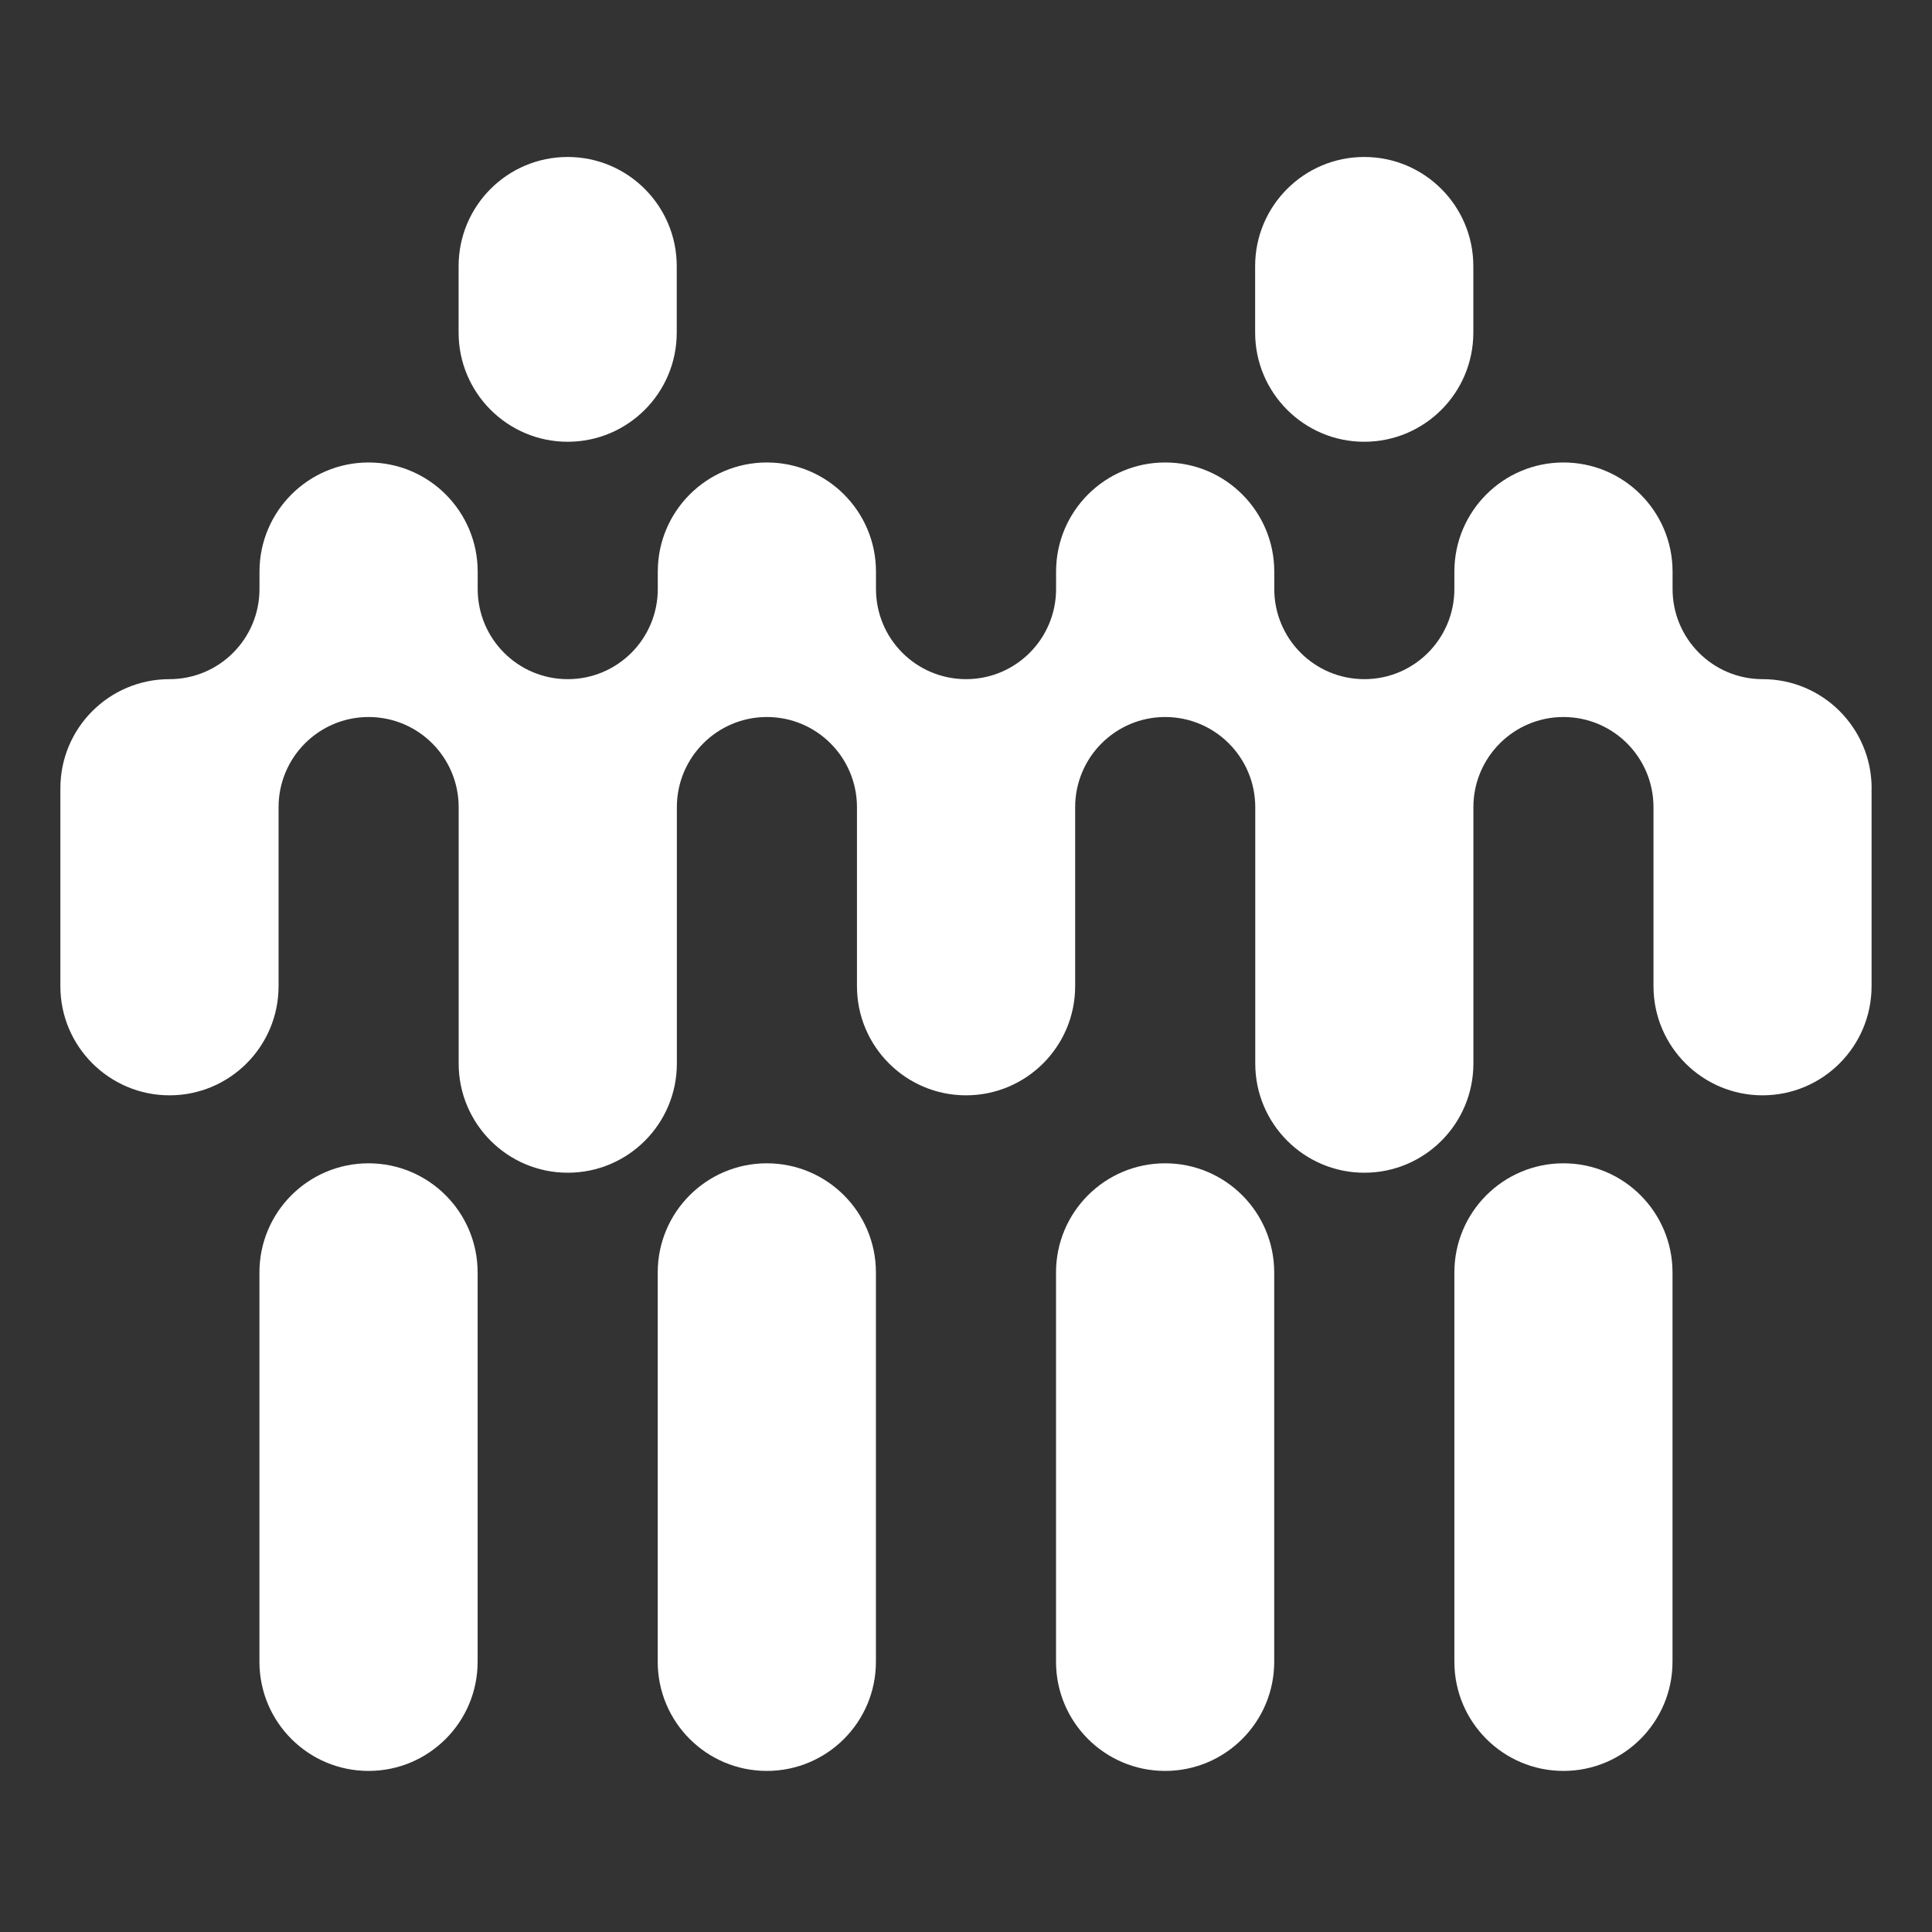
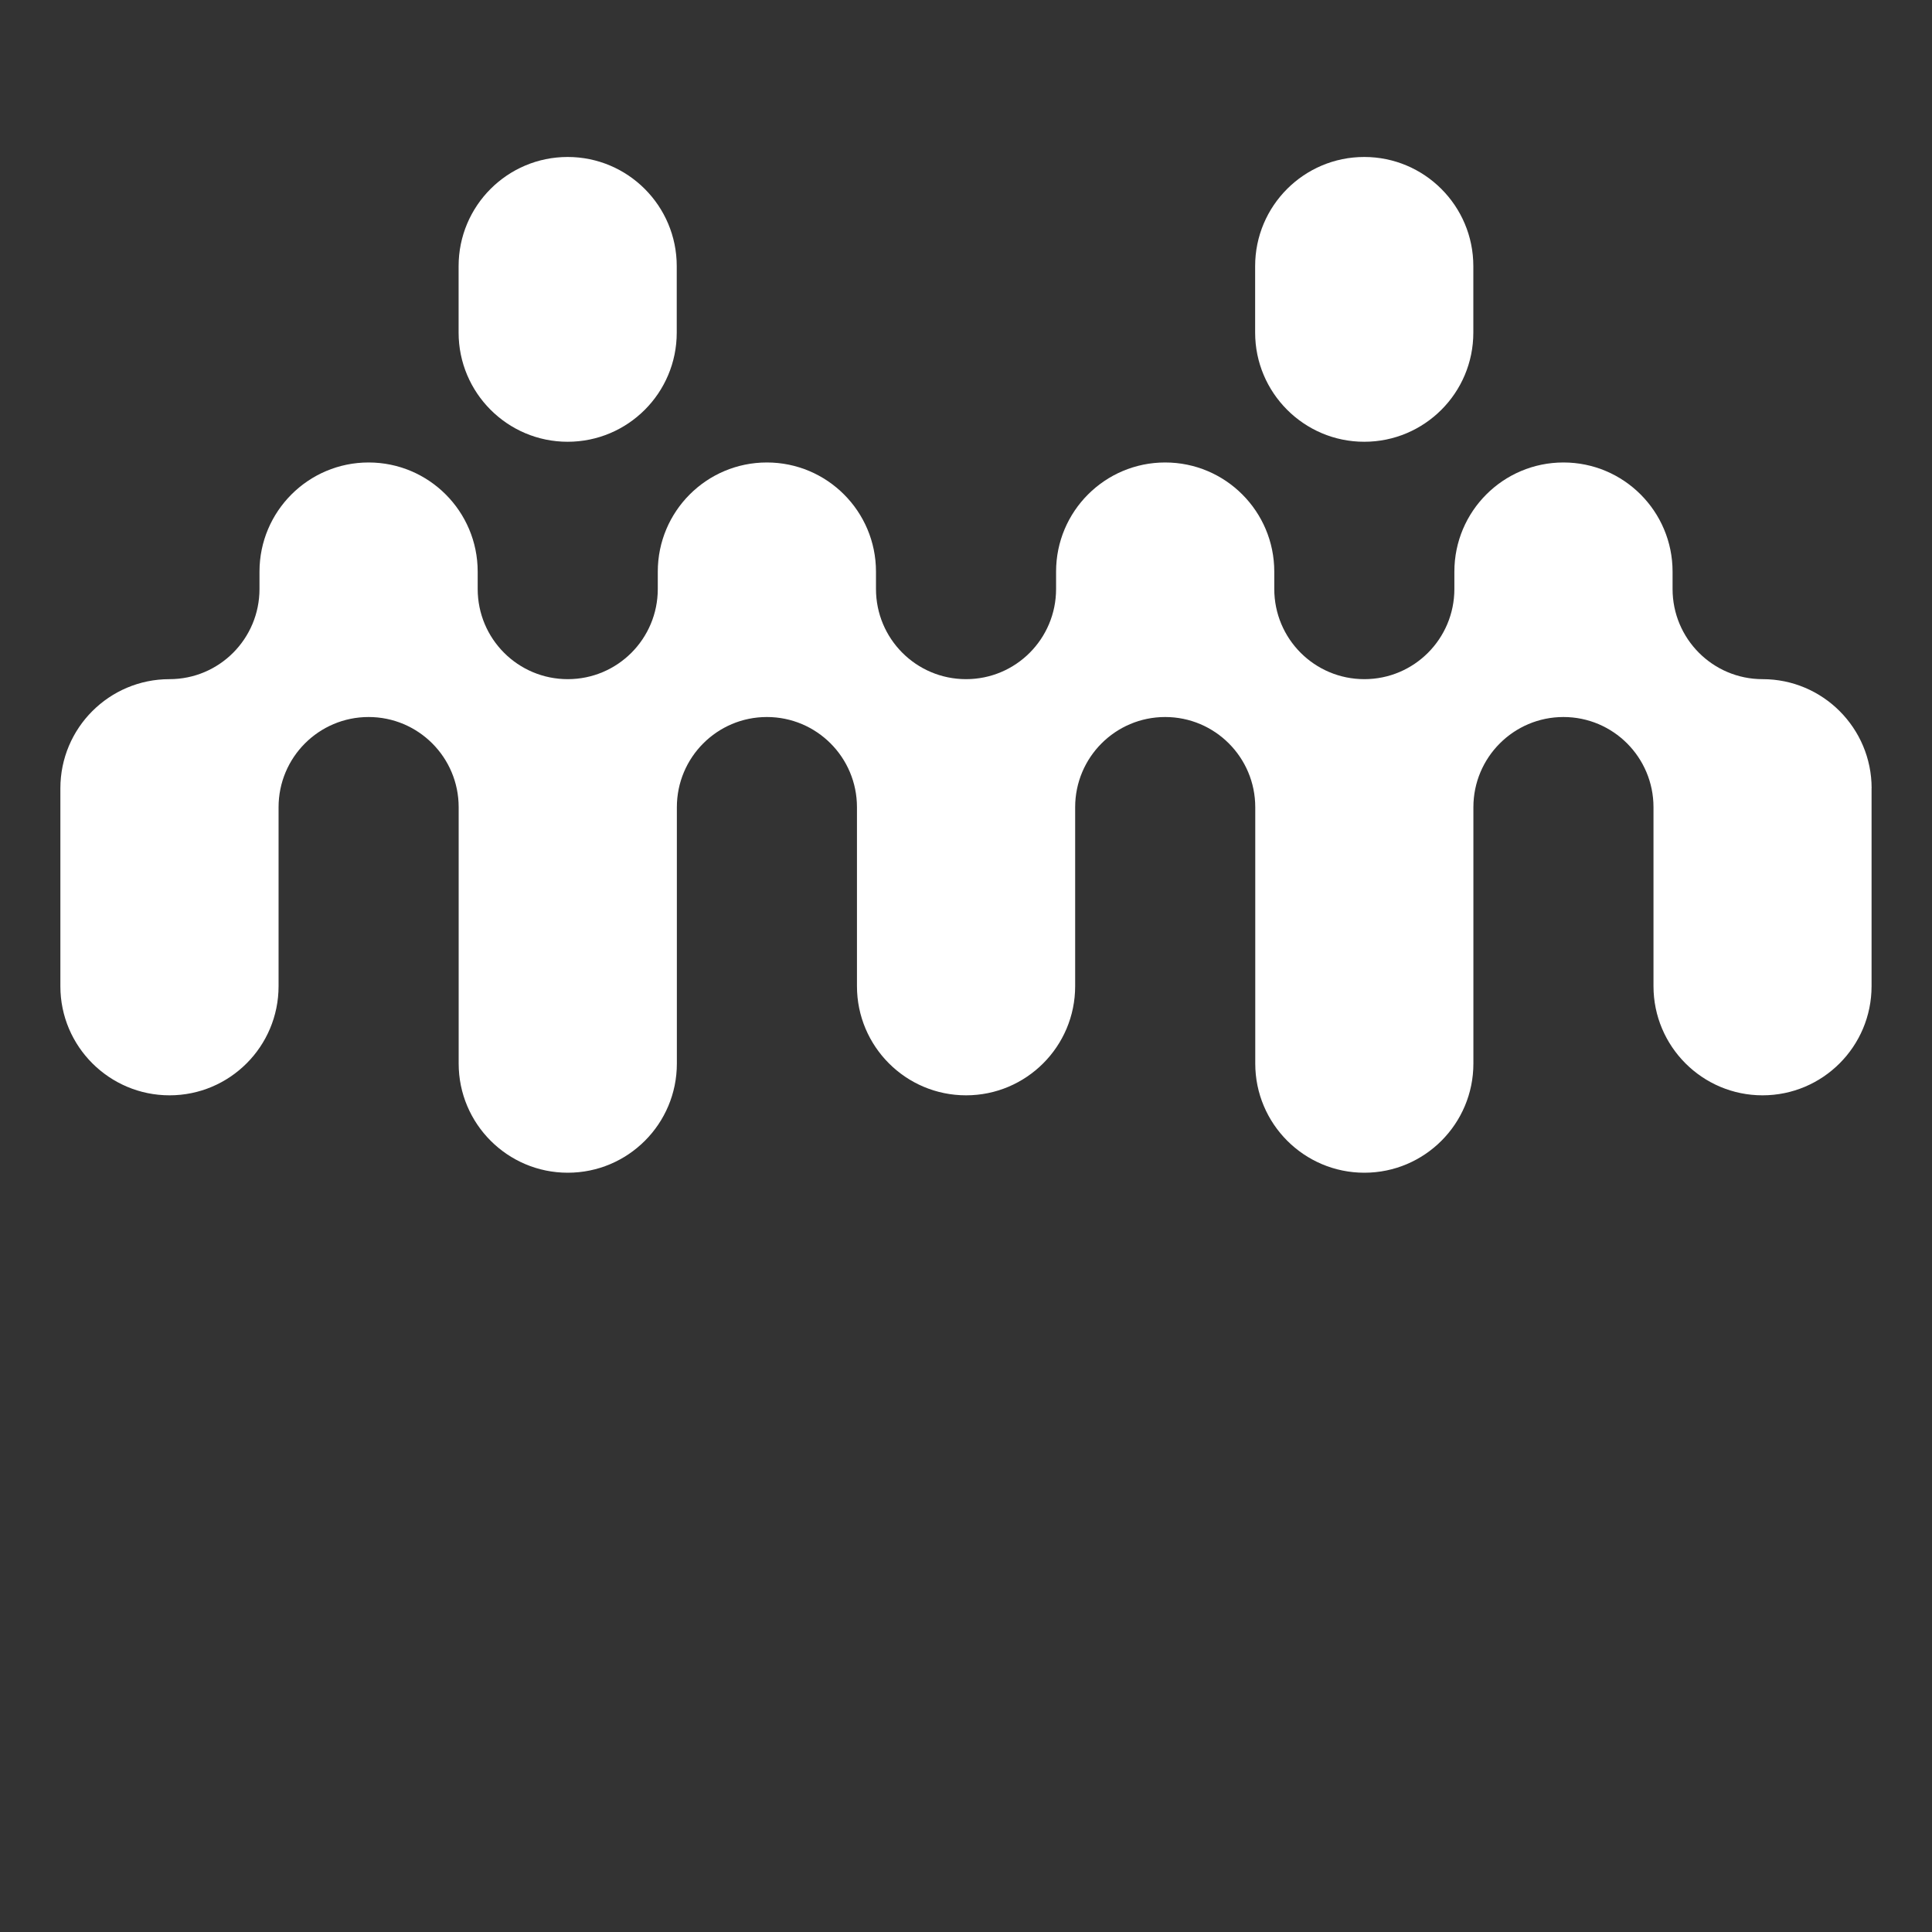
<svg xmlns="http://www.w3.org/2000/svg" width="32" height="32" viewBox="0 0 32 32" fill="none">
  <rect x="0" y="0" width="32" height="32" fill="#333333" stroke="none" />
  <path d="M11.209 4.408V5.509C11.209 6.508 10.4 7.317 9.402 7.317C8.405 7.317 7.596 6.506 7.596 5.509V4.408C7.596 3.409 8.405 2.6 9.402 2.6C10.4 2.6 11.209 3.41 11.209 4.408Z" fill="white" style="fill:white;fill-opacity:1;" />
  <path d="M24.403 4.408V5.509C24.403 6.508 23.594 7.317 22.596 7.317C21.599 7.317 20.789 6.506 20.789 5.509V4.408C20.789 3.409 21.599 2.6 22.596 2.6C23.594 2.6 24.403 3.41 24.403 4.408Z" fill="white" style="fill:white;fill-opacity:1;" />
-   <path d="M7.911 21.076V27.524C7.911 28.523 7.102 29.332 6.104 29.332C5.106 29.332 4.297 28.523 4.297 27.524V21.076C4.297 20.077 5.106 19.268 6.104 19.268C7.102 19.268 7.911 20.078 7.911 21.076Z" fill="white" style="fill:white;fill-opacity:1;" />
-   <path d="M14.508 21.076V27.524C14.508 28.523 13.699 29.332 12.701 29.332C11.703 29.332 10.894 28.523 10.894 27.524V21.076C10.894 20.077 11.703 19.268 12.701 19.268C13.699 19.268 14.508 20.078 14.508 21.076Z" fill="white" style="fill:white;fill-opacity:1;" />
-   <path d="M21.105 21.076V27.524C21.105 28.523 20.296 29.332 19.298 29.332C18.3 29.332 17.491 28.523 17.491 27.524V21.076C17.491 20.077 18.3 19.268 19.298 19.268C20.296 19.268 21.105 20.078 21.105 21.076Z" fill="white" style="fill:white;fill-opacity:1;" />
-   <path d="M27.702 21.076V27.524C27.702 28.523 26.892 29.332 25.896 29.332C24.899 29.332 24.089 28.523 24.089 27.524V21.076C24.089 20.077 24.898 19.268 25.896 19.268C26.894 19.268 27.702 20.078 27.702 21.076Z" fill="white" style="fill:white;fill-opacity:1;" />
  <path d="M30.999 13.056V16.334C30.999 17.333 30.19 18.142 29.193 18.142C28.197 18.142 27.387 17.332 27.387 16.334V13.37C27.387 12.545 26.72 11.876 25.896 11.876C25.072 11.876 24.404 12.545 24.404 13.37V17.616C24.404 18.615 23.595 19.424 22.598 19.424C21.6 19.424 20.791 18.613 20.791 17.616V13.37C20.791 12.545 20.123 11.876 19.299 11.876C18.475 11.876 17.808 12.545 17.808 13.37V16.334C17.808 17.333 16.998 18.142 16.001 18.142C15.003 18.142 14.194 17.332 14.194 16.334V13.37C14.194 12.545 13.527 11.876 12.702 11.876C11.878 11.876 11.211 12.545 11.211 13.37V17.616C11.211 18.615 10.402 19.424 9.404 19.424C8.406 19.424 7.597 18.613 7.597 17.616V13.37C7.597 12.545 6.93 11.876 6.105 11.876C5.281 11.876 4.614 12.545 4.614 13.37V16.334C4.614 17.333 3.805 18.142 2.808 18.142C1.812 18.142 1 17.333 1 16.336V13.057C1 12.058 1.809 11.249 2.807 11.249C3.631 11.249 4.298 10.581 4.298 9.755V9.468C4.298 8.469 5.108 7.66 6.105 7.66C7.103 7.66 7.912 8.47 7.912 9.468V9.755C7.912 10.581 8.579 11.249 9.404 11.249C10.228 11.249 10.895 10.581 10.895 9.755V9.468C10.895 8.469 11.704 7.66 12.702 7.66C13.7 7.66 14.509 8.47 14.509 9.468V9.755C14.509 10.581 15.176 11.249 16.001 11.249C16.825 11.249 17.492 10.581 17.492 9.755V9.468C17.492 8.469 18.301 7.66 19.299 7.66C20.297 7.66 21.106 8.47 21.106 9.468V9.755C21.106 10.581 21.773 11.249 22.598 11.249C23.422 11.249 24.089 10.581 24.089 9.755V9.468C24.089 8.469 24.898 7.66 25.896 7.66C26.894 7.66 27.703 8.47 27.703 9.468V9.755C27.703 10.581 28.37 11.249 29.194 11.249C30.192 11.249 31 12.06 31 13.057L30.999 13.056Z" fill="white" style="fill:white;fill-opacity:1;" />
</svg>